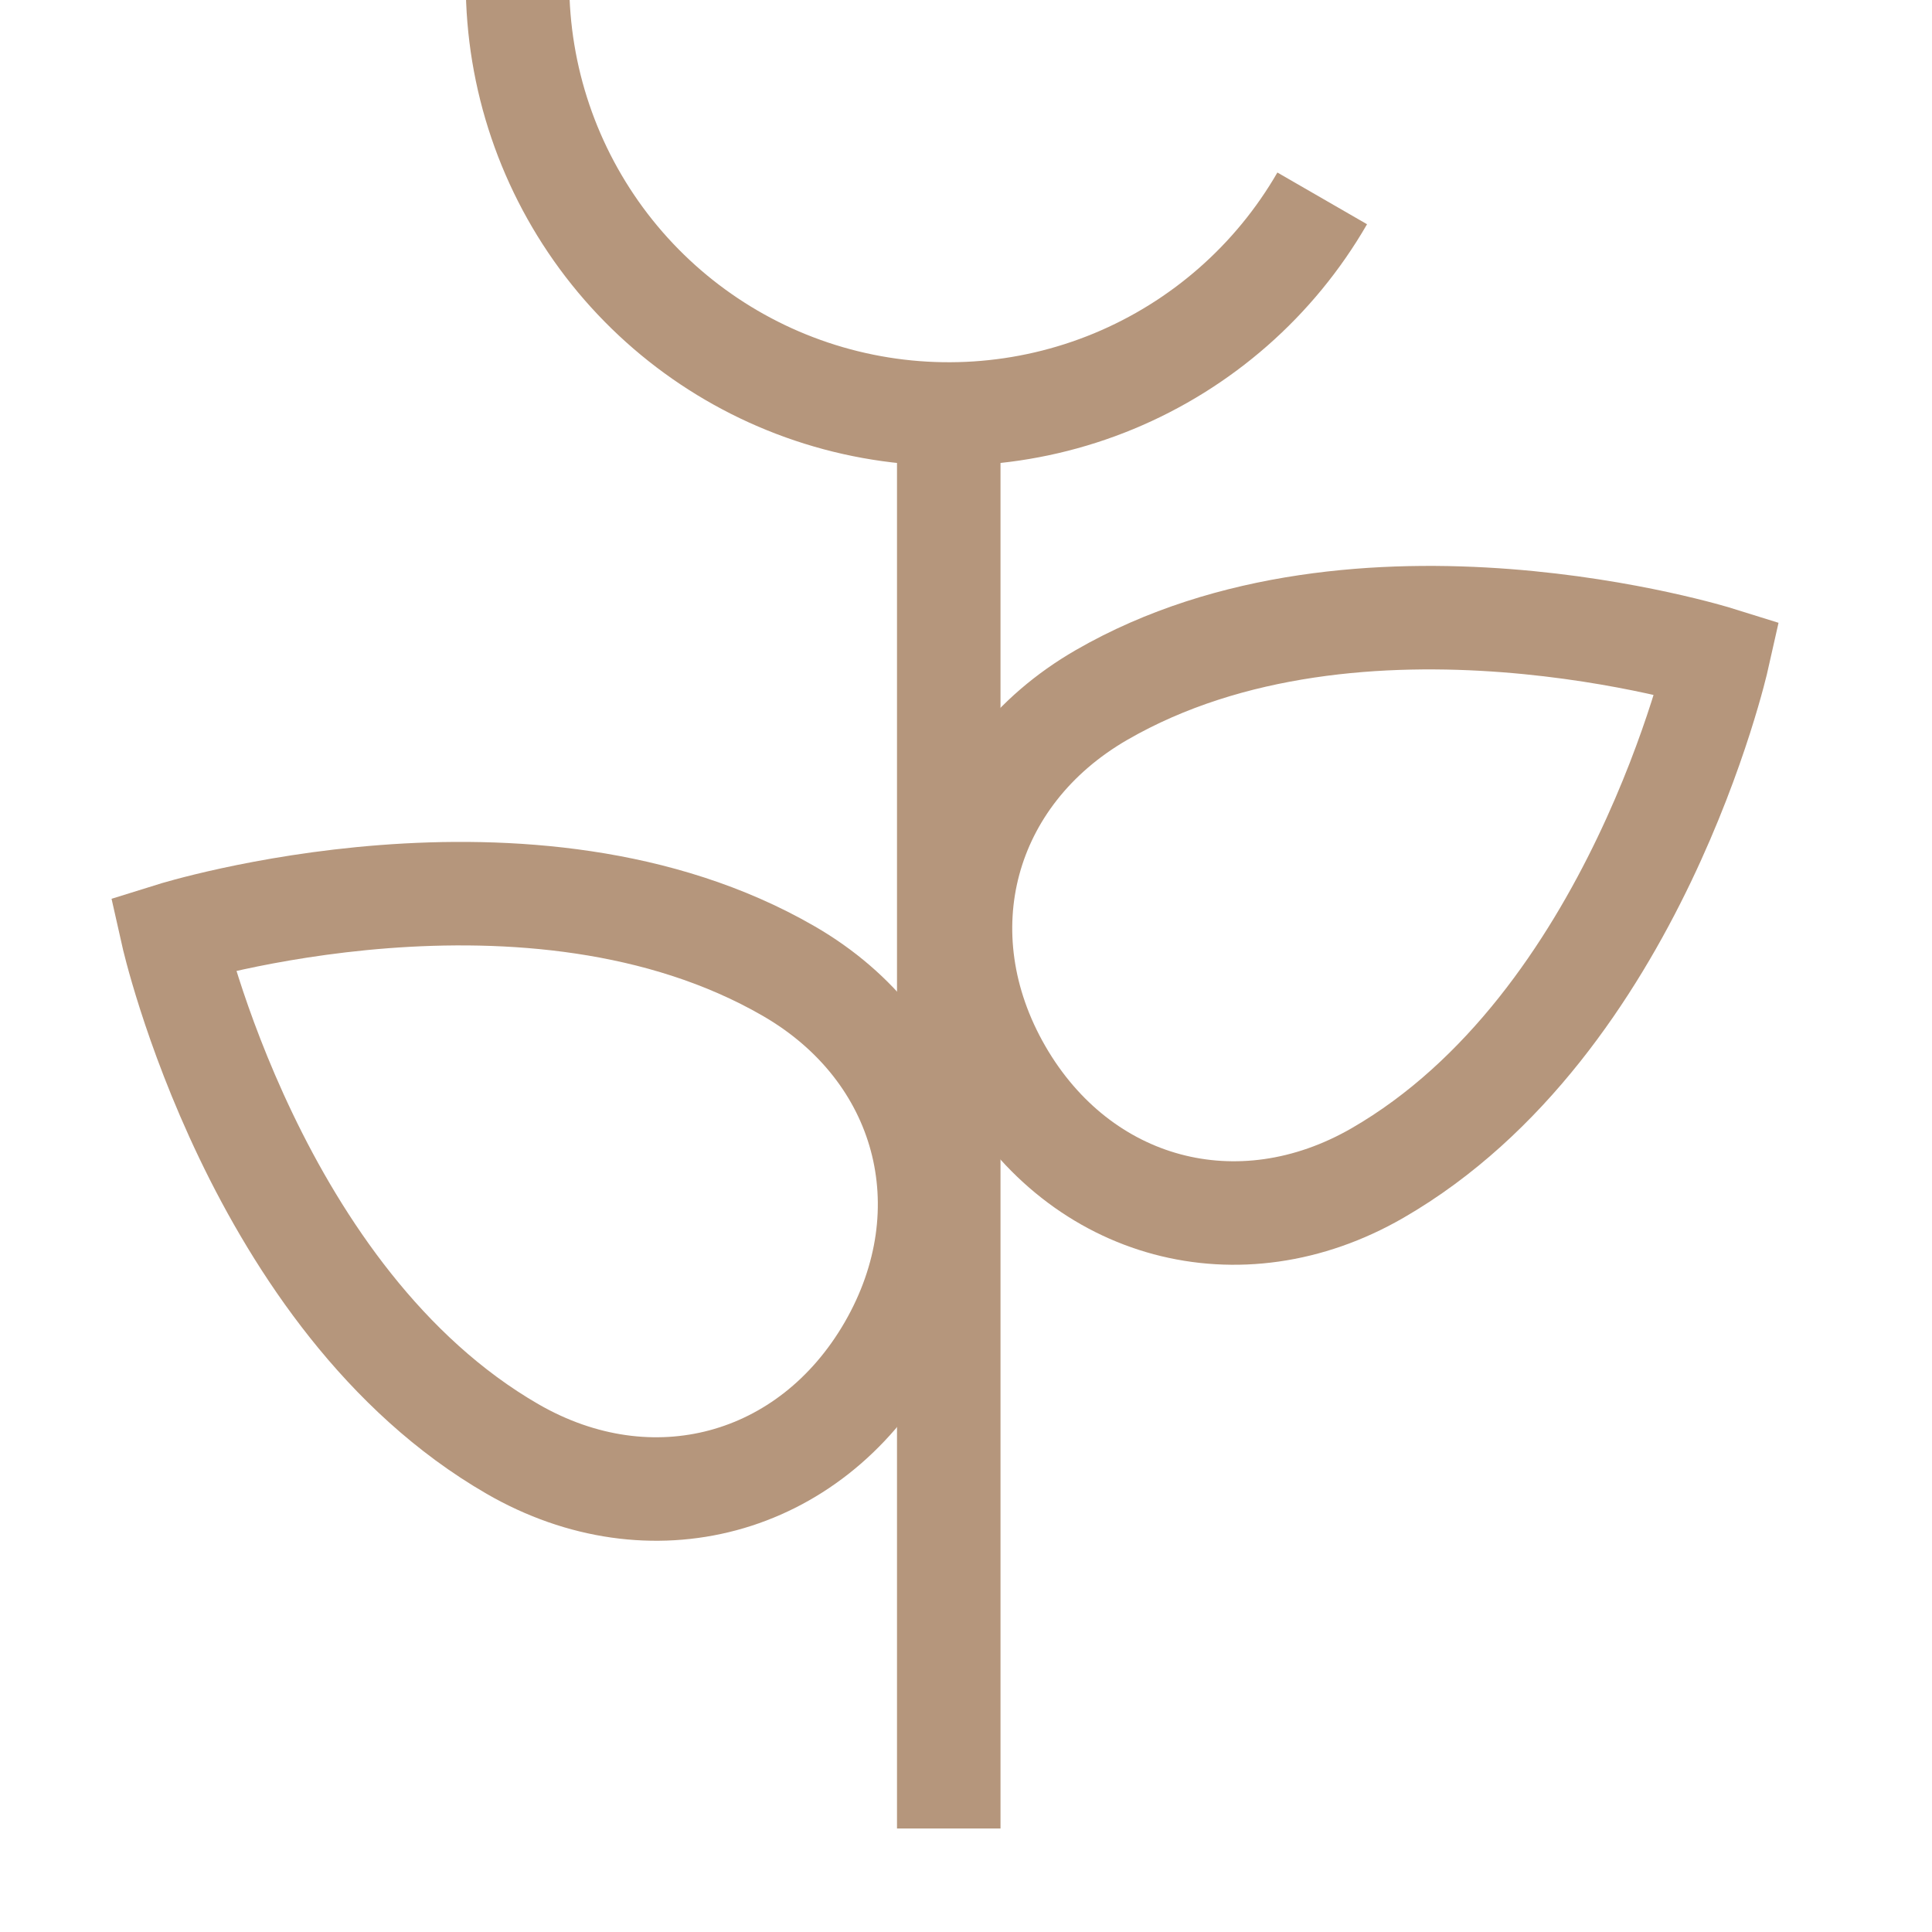
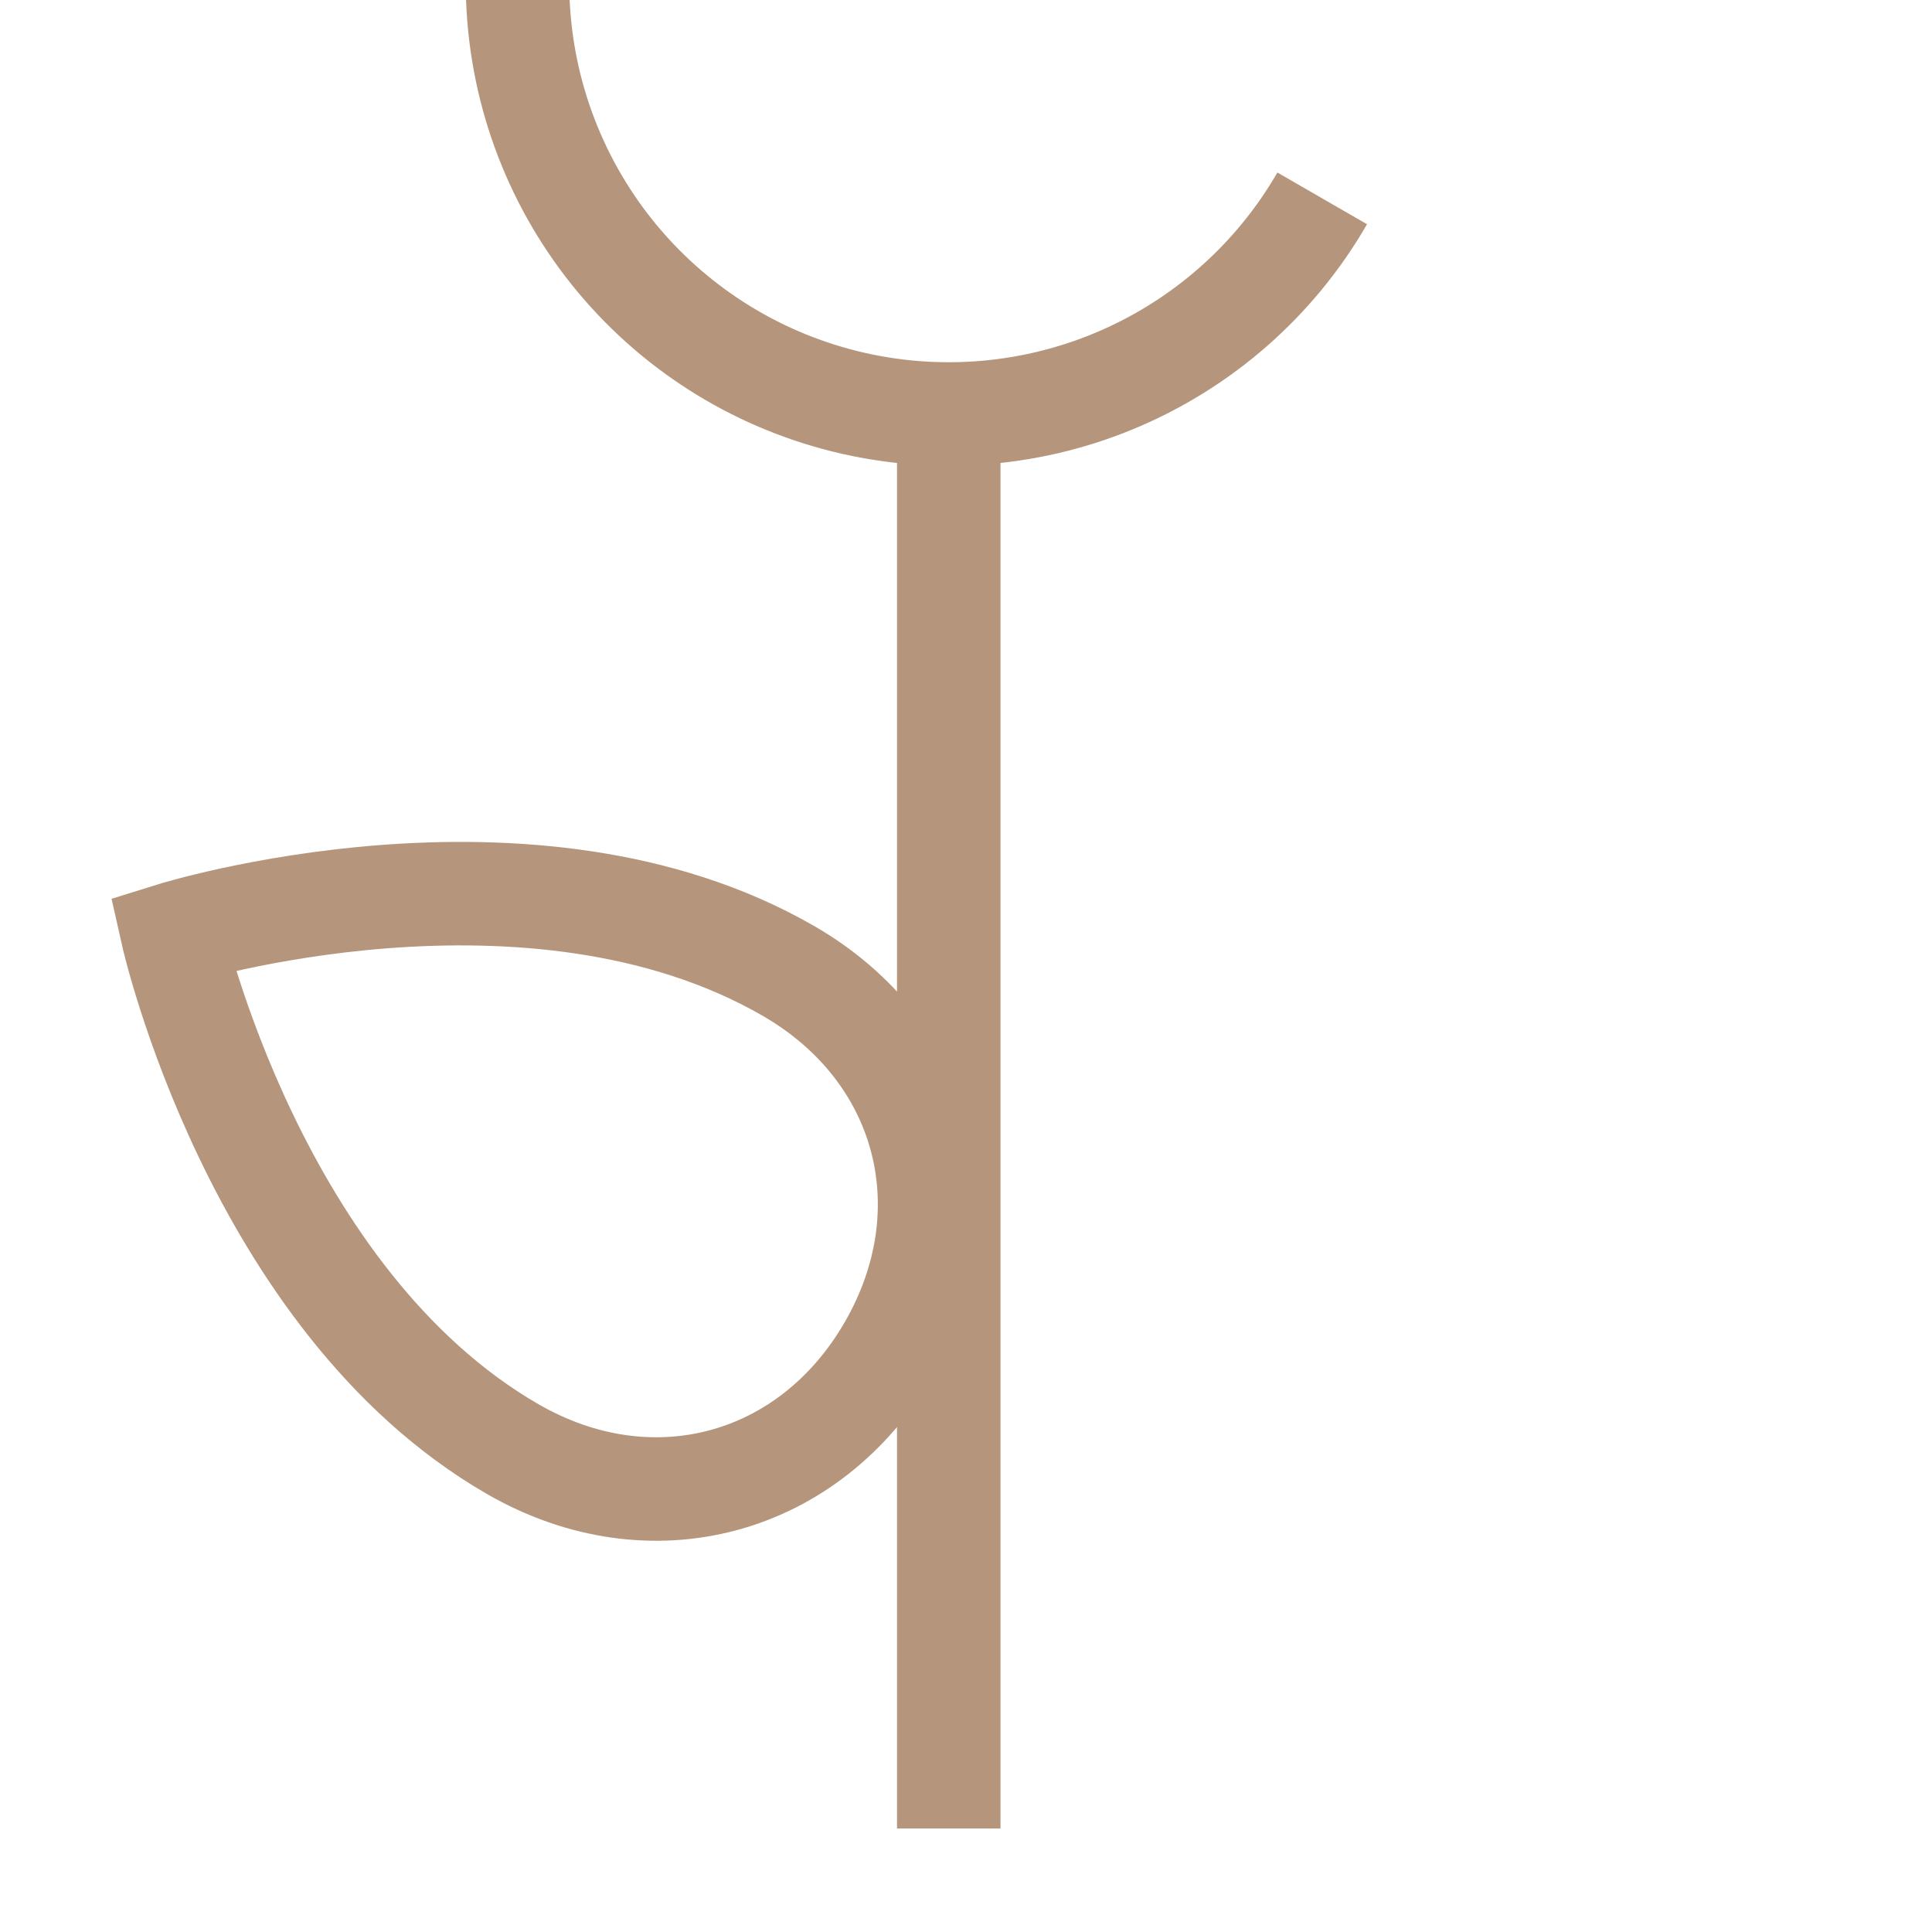
<svg xmlns="http://www.w3.org/2000/svg" width="56" height="56" viewBox="0 0 56 56" fill="none">
  <g clip-path="url(#clip0_256_13775)">
-     <path d="M22.856 28.144C26.864 30.457 28.098 35.064 25.785 39.072C23.471 43.079 18.864 44.314 14.856 42C7.385 37.686 5 27.072 5 27.072C5 27.072 15.385 23.83 22.856 28.144Z" stroke="#B5967C" stroke-width="3" />
-     <path d="M31.929 20.144C27.921 22.457 26.687 27.064 29 31.072C31.314 35.079 35.921 36.314 39.929 34C47.4 29.686 49.785 19.072 49.785 19.072C49.785 19.072 39.4 15.83 31.929 20.144Z" stroke="#B5967C" stroke-width="3" />
+     <path d="M22.856 28.144C26.864 30.457 28.098 35.064 25.785 39.072C23.471 43.079 18.864 44.314 14.856 42C7.385 37.686 5 27.072 5 27.072C5 27.072 15.385 23.83 22.856 28.144" stroke="#B5967C" stroke-width="3" />
    <line x1="27.5" y1="13" x2="27.5" y2="53" stroke="#B5967C" stroke-width="3" />
    <path d="M15 -0.5C15 2.252 15.908 4.926 17.583 7.11C19.258 9.293 21.607 10.862 24.265 11.574C26.923 12.286 29.741 12.101 32.283 11.049C34.826 9.995 36.95 8.133 38.325 5.75" stroke="#B5967C" stroke-width="3" />
  </g>
  <defs>
    <clipPath id="clip0_256_13775">
      <rect width="56" height="56" fill="white" />
    </clipPath>
  </defs>
</svg>